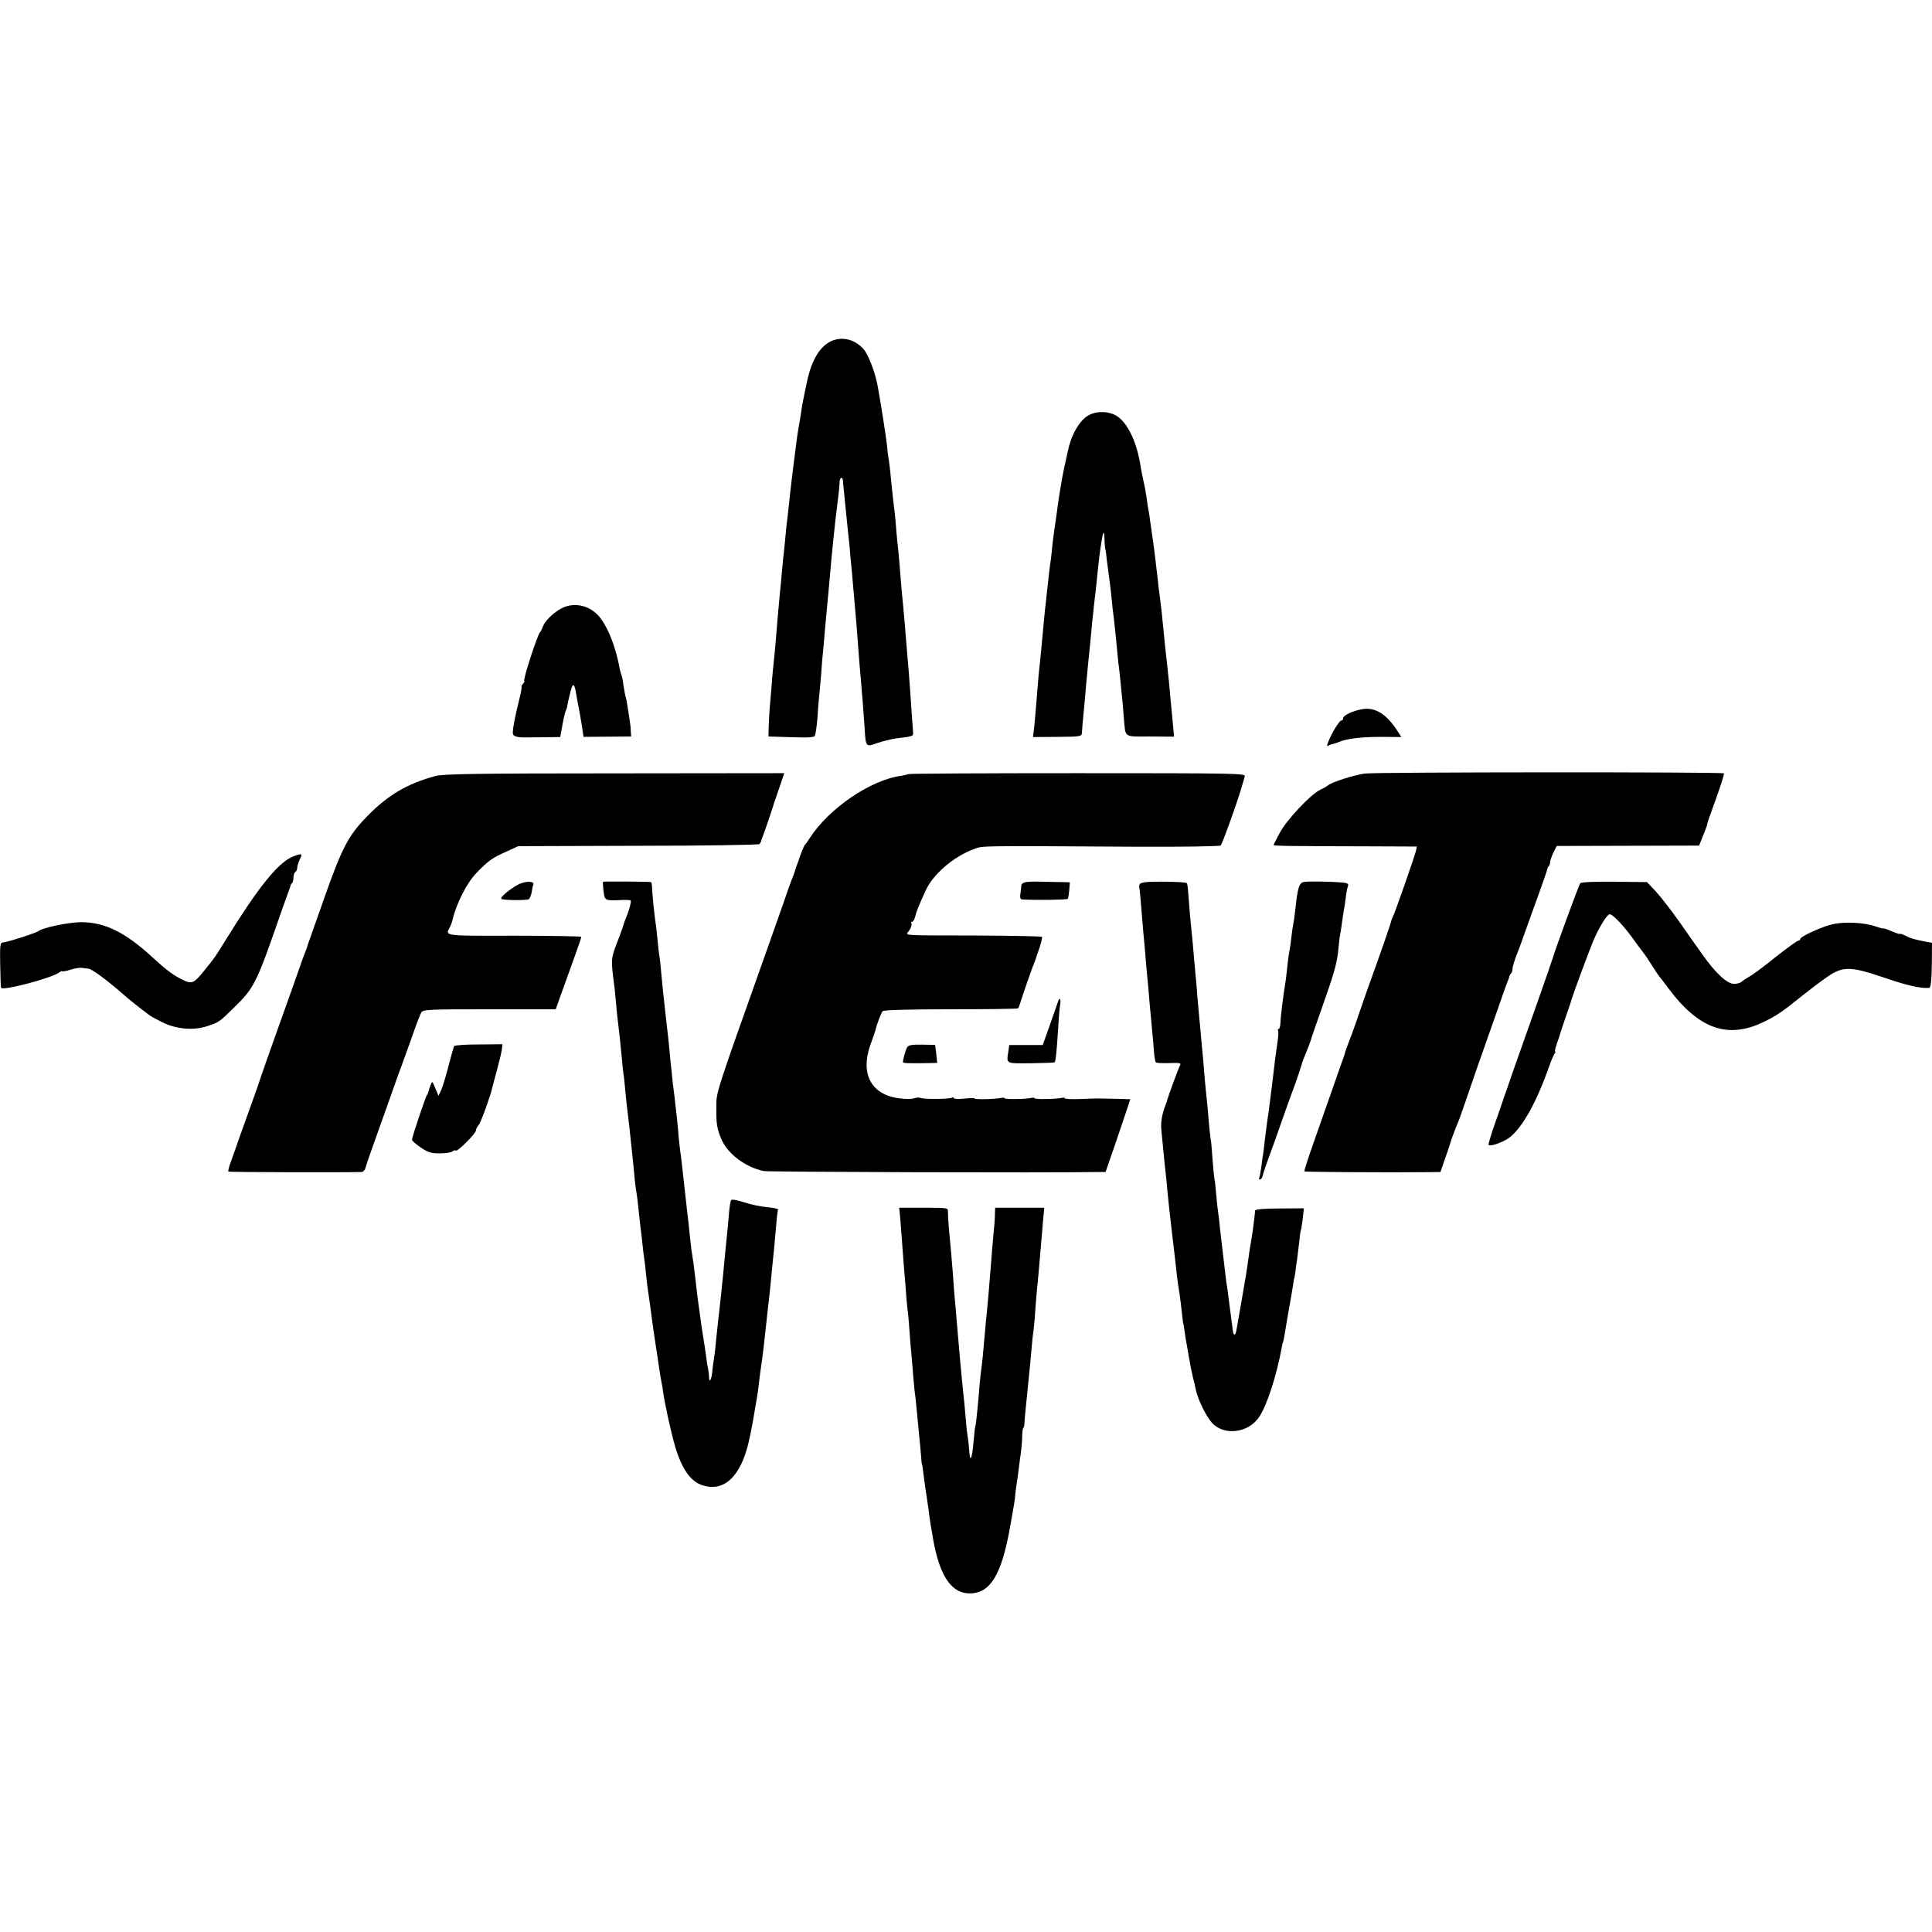
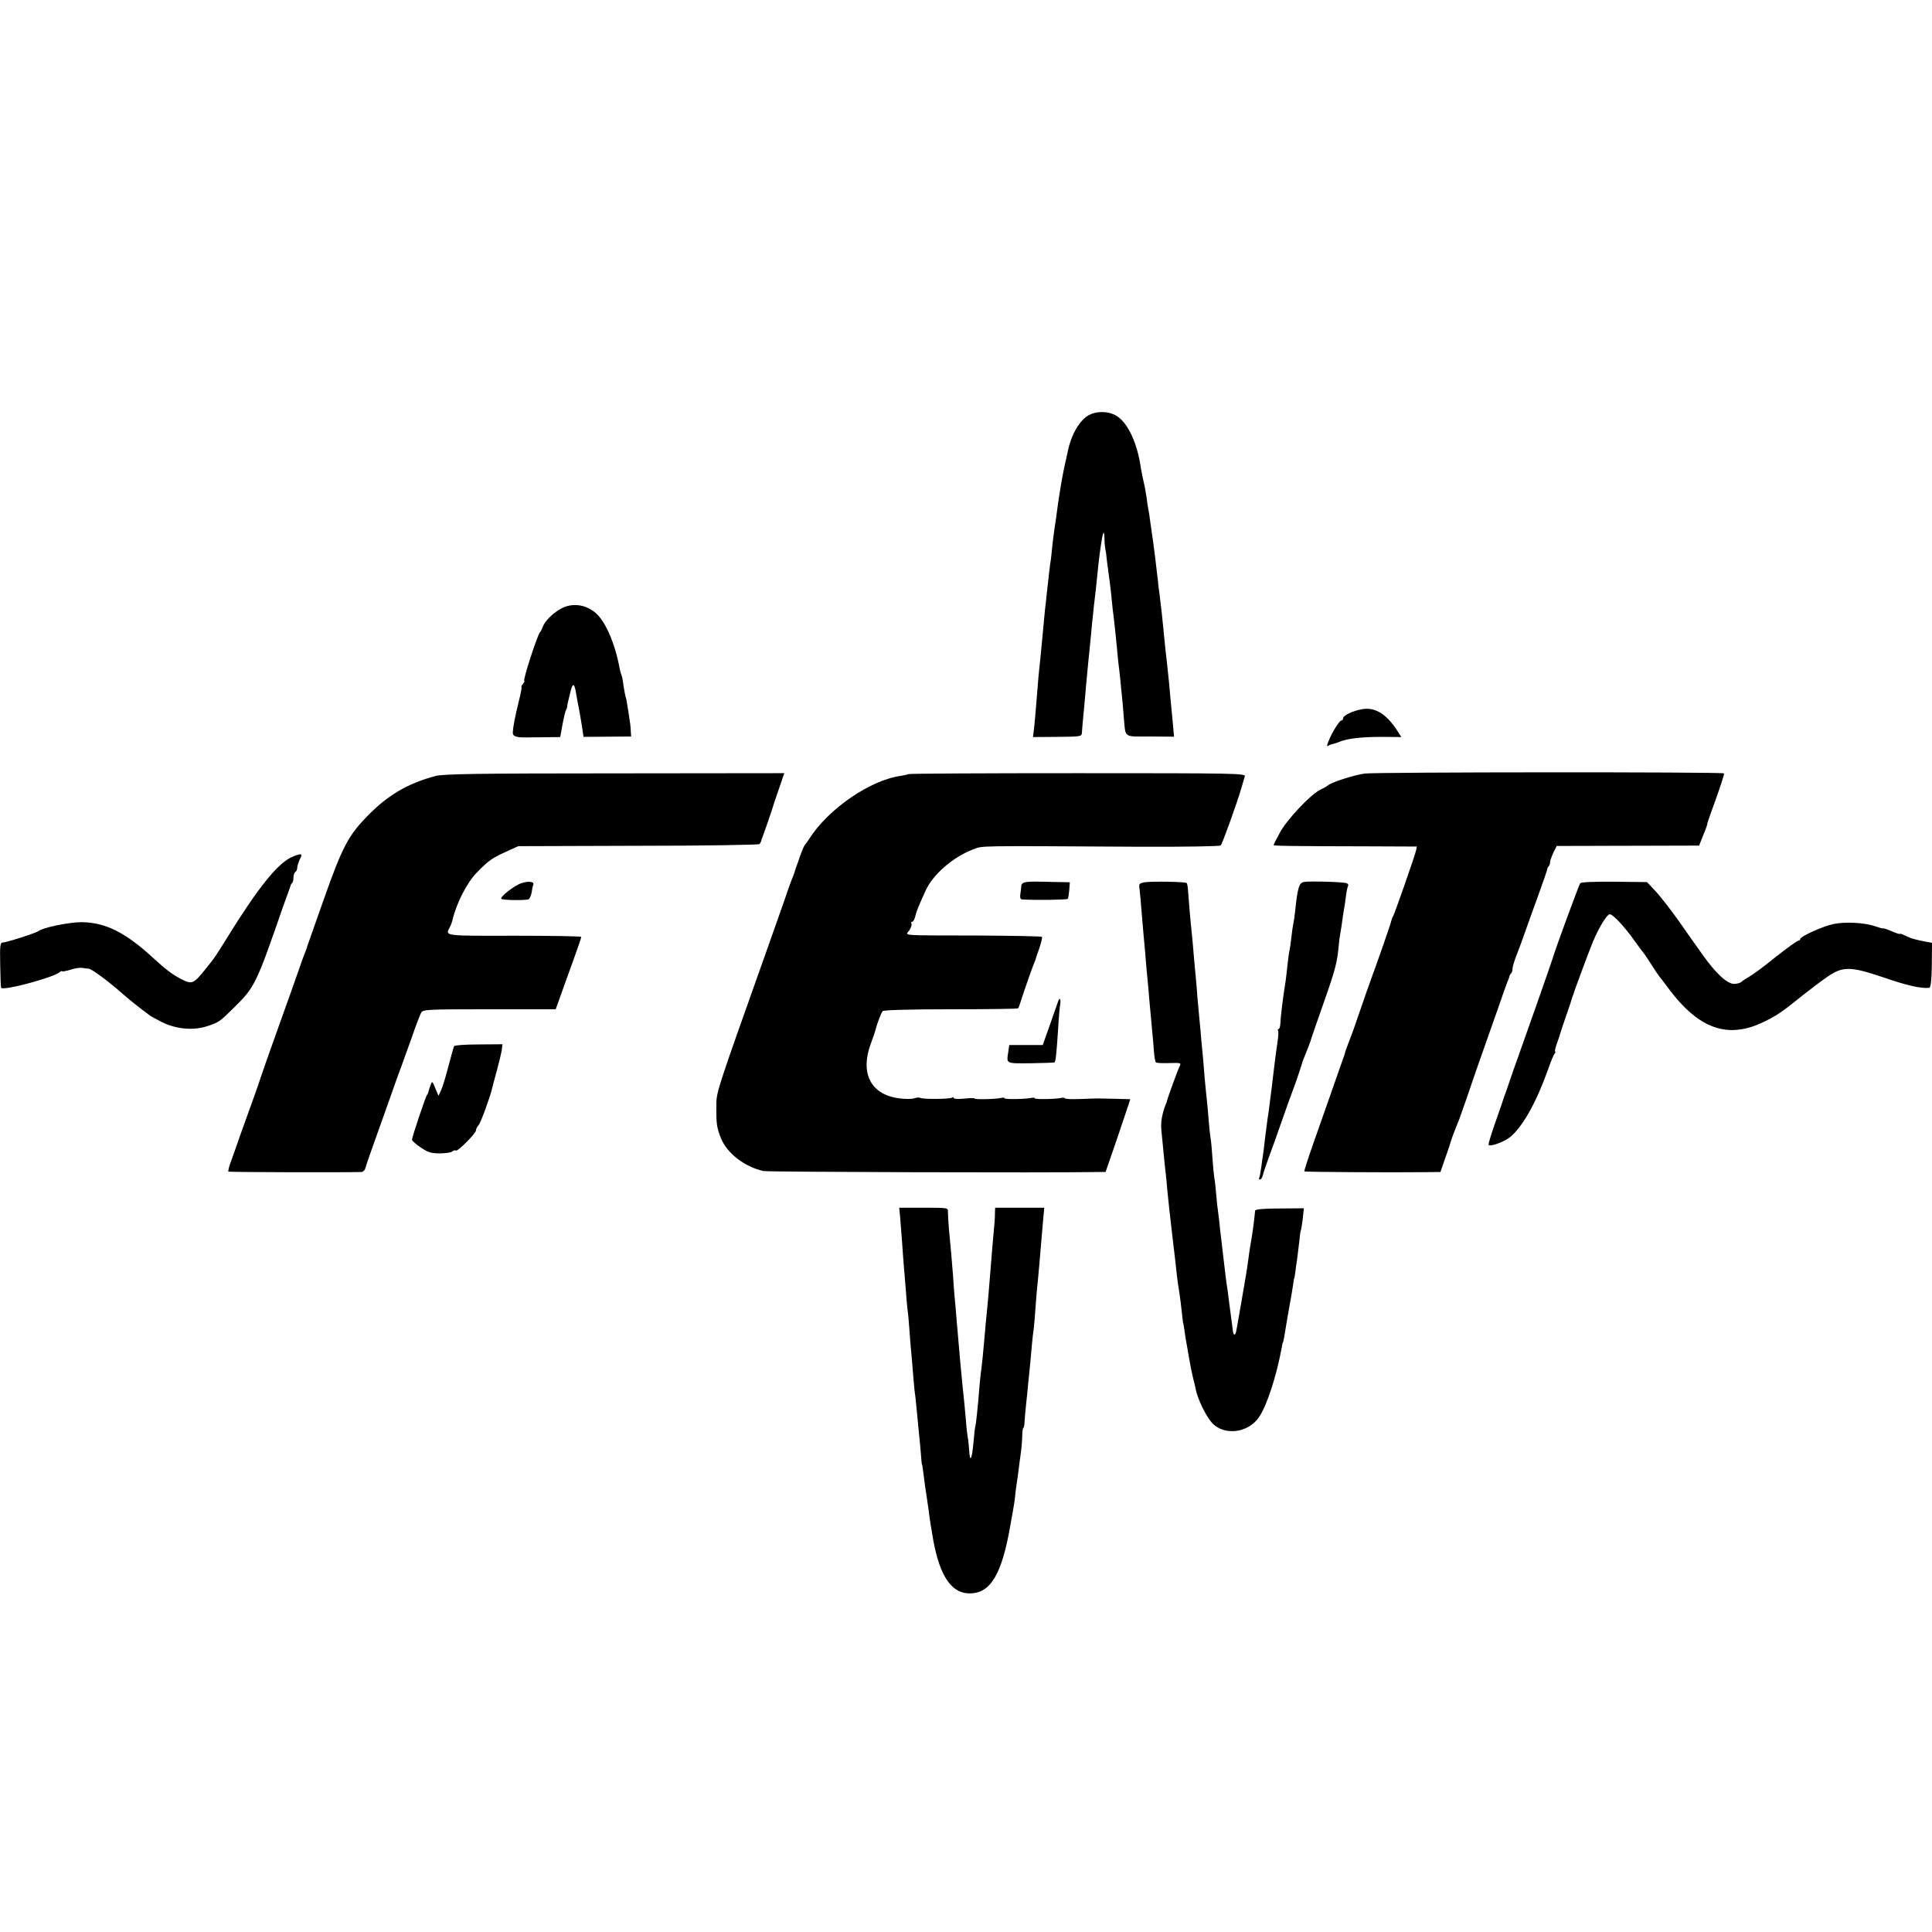
<svg xmlns="http://www.w3.org/2000/svg" version="1.0" width="1027pt" height="1027pt" viewBox="0 0 1027 1027" preserveAspectRatio="xMidYMid meet">
  <g transform="translate(0,1027) scale(0.1,-0.1)" fill="#000000" stroke="none">
-     <path d="M4398 8445 c-54 -37 -91 -111 -113 -226 -3 -13 -7 -35 -10 -49 -9 -42 -14 -73 -20 -115 -4 -22 -9 -53 -12 -70 -3 -16 -6 -41 -8 -55 -2 -14 -6 -45 -9 -70 -3 -25 -9 -67 -12 -95 -3 -27 -8 -61 -9 -75 -2 -14 -6 -54 -10 -90 -4 -36 -8 -76 -10 -90 -2 -14 -7 -56 -10 -95 -4 -38 -8 -86 -11 -105 -2 -19 -6 -62 -9 -95 -3 -33 -7 -80 -10 -105 -6 -64 -14 -154 -20 -230 -3 -36 -7 -85 -10 -110 -3 -25 -7 -70 -10 -100 -2 -30 -7 -91 -11 -135 -4 -44 -7 -102 -8 -130 l-1 -50 65 -2 c36 -1 89 -3 119 -3 29 -1 57 2 61 7 5 4 11 46 15 93 3 47 7 99 9 115 2 17 7 71 11 120 3 50 8 108 11 130 2 22 6 69 9 105 3 36 8 90 11 120 3 30 7 73 9 95 21 240 31 336 51 495 4 30 7 65 7 78 1 26 17 30 18 5 1 -10 2 -29 4 -43 13 -130 17 -170 20 -200 2 -19 7 -66 11 -105 3 -38 7 -83 9 -100 2 -16 6 -61 9 -100 3 -38 8 -95 11 -125 5 -52 11 -126 20 -250 2 -30 7 -84 10 -120 10 -111 14 -172 20 -254 7 -120 6 -118 68 -96 29 10 75 21 102 25 86 10 90 12 89 29 -1 9 -5 65 -9 124 -12 181 -16 224 -30 387 -2 33 -7 87 -10 120 -3 33 -7 80 -10 105 -2 25 -7 79 -10 120 -3 41 -8 93 -10 115 -3 22 -7 67 -10 100 -2 33 -7 82 -10 109 -7 55 -10 82 -20 181 -3 39 -9 81 -11 95 -3 14 -7 46 -9 73 -4 40 -34 231 -50 318 -13 69 -48 161 -72 190 -52 62 -133 76 -195 34z" />
    <path d="M5784 8061 c-48 -29 -91 -105 -108 -191 -3 -14 -12 -55 -20 -91 -8 -37 -22 -118 -31 -180 -8 -63 -18 -130 -21 -149 -3 -19 -7 -55 -10 -80 -2 -25 -6 -58 -8 -75 -5 -28 -12 -95 -21 -175 -2 -19 -6 -60 -10 -90 -3 -30 -7 -73 -9 -95 -13 -138 -18 -194 -22 -225 -2 -19 -6 -60 -8 -90 -10 -126 -17 -207 -21 -236 l-4 -32 130 1 c123 1 129 2 130 21 1 12 3 35 4 51 2 17 6 59 9 95 3 36 8 92 11 125 3 33 8 80 10 105 3 25 7 70 10 100 3 30 8 78 10 105 3 28 8 70 10 95 3 25 7 63 10 85 13 127 17 167 26 229 11 78 19 96 20 45 0 -19 2 -43 4 -54 3 -11 7 -40 9 -65 3 -25 8 -59 10 -76 3 -17 8 -60 12 -95 3 -35 8 -75 9 -89 5 -35 16 -136 21 -190 2 -25 6 -63 8 -85 3 -22 8 -65 11 -95 3 -30 7 -75 10 -100 2 -25 7 -72 9 -105 10 -110 -4 -100 140 -100 l127 -1 -6 66 c-3 36 -8 83 -10 105 -2 22 -7 72 -10 110 -4 39 -9 86 -11 105 -7 61 -13 113 -18 170 -7 75 -15 146 -22 200 -4 25 -8 59 -9 75 -5 49 -26 218 -31 245 -2 14 -6 45 -10 70 -3 25 -7 52 -9 60 -2 8 -7 38 -10 65 -4 28 -11 66 -16 85 -4 20 -11 51 -14 70 -21 149 -80 264 -149 289 -42 17 -98 13 -132 -8z" />
-     <path d="M2981 7034 c-45 -25 -87 -68 -97 -99 -4 -11 -9 -22 -13 -25 -13 -11 -94 -260 -84 -260 3 0 0 -7 -7 -15 -7 -8 -10 -15 -8 -15 3 0 -3 -35 -14 -77 -20 -83 -31 -135 -32 -168 -1 -19 19 -26 74 -25 8 0 52 1 97 1 l81 1 12 66 c7 37 15 72 19 77 3 6 6 15 6 20 0 6 7 36 15 68 14 62 24 60 34 -9 4 -22 9 -51 12 -64 3 -14 10 -55 16 -91 l10 -66 127 1 126 1 -2 30 c0 17 -4 48 -8 70 -3 22 -8 54 -11 70 -2 17 -6 36 -9 43 -2 7 -7 34 -11 60 -3 26 -8 50 -11 55 -2 4 -6 19 -9 33 -24 132 -75 251 -128 296 -53 46 -127 55 -185 22z" />
+     <path d="M2981 7034 c-45 -25 -87 -68 -97 -99 -4 -11 -9 -22 -13 -25 -13 -11 -94 -260 -84 -260 3 0 0 -7 -7 -15 -7 -8 -10 -15 -8 -15 3 0 -3 -35 -14 -77 -20 -83 -31 -135 -32 -168 -1 -19 19 -26 74 -25 8 0 52 1 97 1 l81 1 12 66 c7 37 15 72 19 77 3 6 6 15 6 20 0 6 7 36 15 68 14 62 24 60 34 -9 4 -22 9 -51 12 -64 3 -14 10 -55 16 -91 l10 -66 127 1 126 1 -2 30 c0 17 -4 48 -8 70 -3 22 -8 54 -11 70 -2 17 -6 36 -9 43 -2 7 -7 34 -11 60 -3 26 -8 50 -11 55 -2 4 -6 19 -9 33 -24 132 -75 251 -128 296 -53 46 -127 55 -185 22" />
    <path d="M7240 6500 c-50 -9 -100 -33 -100 -47 0 -7 -4 -13 -10 -13 -10 0 -53 -69 -69 -113 -9 -22 -8 -26 2 -20 6 4 18 8 25 9 8 2 21 6 30 10 42 18 118 27 229 27 l102 -1 -17 27 c-59 94 -122 134 -192 121z" />
    <path d="M7254 6158 c-57 -8 -172 -45 -194 -62 -8 -7 -28 -18 -45 -26 -50 -25 -177 -160 -212 -227 -18 -33 -33 -63 -33 -65 0 -5 88 -6 524 -7 l238 -1 -5 -22 c-7 -31 -113 -333 -121 -347 -4 -6 -9 -19 -11 -28 -3 -16 -56 -169 -130 -373 -14 -41 -35 -100 -45 -130 -10 -30 -29 -85 -44 -123 -14 -37 -26 -69 -26 -72 0 -3 -3 -10 -5 -17 -3 -7 -29 -83 -59 -168 -30 -85 -77 -220 -105 -299 -28 -79 -49 -146 -48 -148 4 -3 437 -6 638 -4 l86 1 27 78 c15 42 28 82 29 87 3 11 25 70 38 100 5 11 26 72 48 135 21 63 69 201 106 305 37 105 76 215 86 245 11 30 22 62 26 70 3 8 7 18 7 22 1 3 4 10 9 14 4 4 7 15 7 24 0 10 9 39 19 66 11 27 31 81 44 119 14 39 46 129 72 200 26 72 48 135 49 142 1 7 5 16 9 19 4 4 7 14 7 23 1 9 9 31 18 50 l17 34 378 1 379 1 23 58 c13 31 22 57 20 57 -1 0 19 59 46 132 26 73 46 134 43 137 -8 8 -1855 7 -1910 -1z" />
    <path d="M2315 6145 c-150 -40 -256 -103 -366 -217 -97 -100 -130 -162 -224 -428 -48 -135 -88 -249 -90 -255 -1 -5 -6 -21 -12 -35 -6 -14 -20 -52 -31 -85 -11 -33 -62 -175 -112 -315 -50 -140 -93 -262 -95 -270 -2 -8 -20 -60 -40 -115 -20 -55 -51 -143 -70 -195 -18 -52 -40 -115 -49 -139 -9 -24 -14 -46 -12 -49 4 -3 605 -5 707 -2 9 0 19 10 22 23 3 12 35 105 72 207 36 102 76 212 87 245 12 33 25 71 31 85 5 14 29 80 53 147 23 67 47 130 53 140 9 17 35 18 363 18 l352 0 34 95 c19 52 49 137 68 189 19 52 34 97 34 101 0 3 -160 6 -355 6 -377 -1 -370 -2 -344 45 6 11 12 28 14 37 21 90 76 198 128 252 62 64 81 78 156 112 l66 30 637 2 c350 0 640 5 645 9 4 5 8 12 9 15 0 4 3 14 7 22 12 31 48 136 52 150 2 8 17 54 34 102 l30 88 -902 -1 c-720 0 -912 -3 -952 -14z" />
    <path d="M4828 6155 c-2 -2 -20 -6 -38 -9 -163 -22 -385 -174 -487 -333 -9 -15 -20 -30 -24 -33 -3 -3 -14 -27 -24 -55 -9 -27 -20 -57 -23 -65 -3 -8 -6 -19 -8 -25 -1 -5 -8 -23 -15 -40 -6 -16 -13 -34 -15 -40 -3 -11 -34 -99 -114 -325 -284 -800 -272 -762 -272 -849 -1 -84 3 -109 25 -163 33 -80 126 -151 226 -173 23 -5 1518 -10 1787 -5 l31 0 58 168 c31 92 60 179 65 193 l8 26 -77 2 c-42 1 -83 2 -91 2 -8 0 -52 -1 -98 -3 -45 -2 -82 0 -82 4 0 3 -8 4 -17 2 -31 -7 -143 -9 -143 -2 0 3 -8 4 -17 2 -31 -7 -143 -9 -143 -2 0 3 -8 4 -17 2 -29 -7 -143 -10 -143 -3 0 3 -25 2 -55 -1 -30 -3 -55 -2 -55 3 0 4 -4 5 -10 2 -13 -8 -155 -9 -168 -1 -5 3 -20 2 -32 -2 -12 -5 -50 -5 -83 0 -147 20 -205 131 -150 285 14 37 26 73 27 78 7 31 30 91 38 100 5 6 142 10 363 10 194 0 355 2 357 5 3 3 9 21 15 40 12 39 60 177 70 200 3 8 7 17 8 20 0 3 9 30 20 60 10 30 16 57 14 60 -2 3 -155 6 -339 7 -433 1 -386 -2 -366 28 9 14 14 30 11 35 -3 6 -2 10 3 10 6 0 13 12 17 28 6 27 19 58 55 137 38 86 147 180 253 220 53 20 2 19 875 14 249 -1 436 2 441 7 9 10 83 215 108 299 8 28 17 58 20 68 5 16 -40 17 -889 17 -492 0 -897 -2 -900 -5z" />
    <path d="M1551 5714 c-76 -34 -181 -165 -347 -434 -66 -106 -60 -97 -113 -163 -62 -77 -70 -81 -127 -52 -46 24 -79 48 -149 112 -148 137 -256 190 -382 191 -65 0 -203 -28 -228 -47 -14 -11 -171 -61 -190 -61 -14 0 -16 -16 -14 -117 1 -65 3 -121 5 -124 10 -17 274 53 311 83 7 6 13 8 13 5 0 -3 20 1 44 8 24 8 52 12 63 10 10 -2 25 -4 33 -4 17 -1 100 -62 181 -133 46 -40 71 -60 144 -115 6 -5 36 -21 67 -37 76 -37 165 -45 239 -21 63 21 65 22 144 100 109 107 118 126 256 525 17 47 33 92 36 100 3 8 7 18 7 22 1 3 4 10 9 14 4 4 7 18 7 30 0 13 5 26 10 29 6 3 10 14 10 23 0 9 7 29 14 45 17 31 9 33 -43 11z" />
    <path d="M2771 5575 c-37 -12 -116 -74 -106 -83 8 -8 133 -9 146 -2 5 4 12 20 15 36 2 16 6 34 9 41 6 17 -26 21 -64 8z" />
-     <path d="M3206 5583 c-3 -4 1 -47 6 -75 5 -22 17 -26 76 -23 31 2 60 1 64 -1 6 -4 -8 -56 -29 -104 -3 -8 -7 -20 -9 -27 -1 -6 -16 -49 -34 -94 -33 -86 -33 -88 -14 -234 2 -22 7 -62 9 -90 2 -27 6 -68 9 -90 7 -56 15 -128 22 -205 3 -36 7 -76 10 -90 2 -14 6 -54 9 -90 4 -36 8 -81 11 -100 6 -46 12 -103 19 -170 3 -30 8 -73 10 -95 2 -22 7 -65 9 -95 3 -30 8 -66 11 -80 2 -14 7 -52 10 -85 3 -33 8 -73 10 -90 2 -16 7 -55 10 -86 3 -31 7 -65 9 -76 2 -10 7 -49 10 -85 4 -37 8 -75 10 -85 2 -10 9 -61 16 -113 7 -52 14 -102 15 -112 2 -9 6 -38 10 -65 4 -26 9 -61 12 -78 2 -16 6 -43 9 -60 2 -16 6 -41 9 -55 3 -14 8 -41 10 -60 9 -64 42 -214 64 -290 37 -121 82 -186 147 -206 103 -33 186 34 232 186 13 41 31 130 47 230 4 25 9 54 11 64 2 11 6 42 9 70 3 28 8 62 10 76 8 50 22 171 30 250 1 14 6 54 10 90 9 78 10 92 20 195 4 44 9 94 11 110 1 17 6 66 10 110 3 44 8 83 10 86 2 3 -25 9 -59 12 -34 3 -89 15 -122 26 -33 11 -63 17 -68 12 -4 -4 -9 -36 -12 -72 -3 -35 -7 -84 -10 -109 -6 -60 -17 -168 -20 -205 -7 -73 -19 -187 -29 -270 -3 -27 -8 -74 -11 -104 -2 -29 -7 -67 -10 -85 -3 -17 -7 -48 -9 -70 -5 -44 -16 -60 -17 -25 0 13 -3 33 -5 44 -3 11 -7 36 -9 55 -5 39 -10 69 -20 132 -4 24 -8 54 -10 68 -2 14 -6 43 -9 65 -6 39 -7 51 -21 170 -6 55 -9 74 -20 145 -2 14 -6 54 -10 90 -3 36 -8 76 -10 90 -3 25 -15 134 -20 180 -7 69 -17 149 -22 185 -2 22 -7 60 -8 85 -4 44 -8 80 -20 185 -4 28 -8 64 -10 80 -1 17 -6 59 -10 95 -3 36 -8 83 -10 105 -2 22 -6 58 -9 80 -4 35 -8 72 -21 190 -2 17 -6 63 -10 103 -3 40 -8 81 -10 92 -2 10 -7 50 -10 87 -4 37 -8 79 -11 93 -5 32 -18 158 -18 188 -1 12 -3 23 -6 23 -13 3 -251 4 -254 2z" />
    <path d="M5463 5582 c-23 -2 -33 -9 -34 -20 0 -9 -3 -29 -5 -44 -3 -18 0 -28 8 -29 75 -5 241 -2 244 3 3 4 6 26 8 48 l3 40 -41 1 c-23 0 -66 1 -96 2 -30 1 -70 1 -87 -1z" />
    <path d="M6084 5580 c-24 -4 -30 -9 -28 -25 3 -18 8 -73 19 -210 2 -22 6 -71 10 -110 3 -38 8 -92 10 -120 3 -27 7 -75 10 -105 2 -30 7 -82 10 -115 3 -33 8 -82 10 -110 3 -27 7 -74 9 -103 2 -29 7 -56 10 -59 3 -4 35 -5 72 -4 60 2 64 1 55 -16 -8 -15 -63 -165 -67 -183 0 -3 -3 -12 -7 -20 -21 -55 -28 -97 -23 -143 3 -29 8 -79 11 -112 3 -33 8 -85 12 -115 3 -30 7 -68 8 -85 3 -33 17 -165 31 -280 3 -22 7 -56 9 -75 9 -83 15 -137 20 -165 7 -41 16 -113 20 -155 2 -19 4 -35 5 -35 1 0 3 -16 6 -35 2 -19 9 -61 15 -92 5 -32 12 -70 15 -85 2 -16 10 -50 16 -78 7 -27 13 -52 13 -55 9 -53 57 -152 90 -186 65 -67 190 -51 247 32 42 60 94 220 122 374 2 14 5 25 6 25 1 0 3 11 6 25 12 75 25 148 29 170 5 26 16 91 21 125 1 11 3 20 4 20 1 0 3 16 6 35 2 19 6 49 9 65 2 17 7 57 11 90 3 33 7 62 9 65 2 3 6 31 10 61 l6 56 -129 -1 c-80 0 -129 -4 -130 -11 -4 -47 -16 -137 -27 -195 -2 -14 -7 -45 -10 -70 -8 -58 -12 -81 -36 -220 -11 -63 -23 -130 -26 -148 -5 -31 -15 -36 -19 -9 -2 17 -15 117 -20 152 -2 17 -6 48 -9 70 -4 22 -8 54 -10 71 -13 108 -16 133 -20 169 -3 22 -7 60 -10 85 -2 25 -6 61 -9 80 -3 19 -8 64 -11 100 -3 36 -7 76 -10 88 -2 13 -7 60 -10 106 -3 45 -7 93 -10 105 -2 13 -7 55 -10 94 -3 40 -7 90 -10 112 -3 22 -7 72 -11 110 -3 39 -7 88 -9 110 -2 22 -7 69 -10 105 -3 36 -7 85 -10 110 -2 25 -7 75 -10 110 -2 36 -7 85 -9 110 -3 25 -7 79 -11 120 -3 41 -8 91 -10 110 -5 42 -17 182 -20 228 -1 17 -4 35 -7 38 -8 7 -184 10 -224 4z" />
    <path d="M6933 5582 c-27 -4 -35 -28 -48 -152 -3 -30 -8 -62 -10 -70 -2 -8 -7 -40 -10 -70 -3 -30 -8 -62 -10 -70 -2 -8 -7 -40 -10 -70 -3 -30 -8 -73 -11 -95 -14 -84 -27 -193 -28 -227 -1 -16 -5 -28 -9 -28 -5 0 -6 -4 -3 -9 3 -4 1 -35 -4 -67 -9 -59 -15 -110 -25 -194 -3 -25 -7 -61 -10 -80 -2 -19 -7 -55 -10 -80 -4 -25 -8 -56 -10 -70 -2 -14 -7 -52 -11 -85 -3 -33 -8 -67 -9 -76 -2 -9 -6 -40 -10 -70 -4 -30 -9 -57 -12 -61 -2 -5 0 -8 5 -8 5 0 12 10 15 23 2 12 19 60 36 107 18 47 41 112 52 145 23 67 67 189 79 220 7 17 41 119 45 135 1 3 5 12 8 20 13 32 30 75 33 85 1 6 31 93 67 195 65 184 75 224 83 310 2 25 6 56 9 70 3 14 7 43 10 65 3 22 7 51 10 65 3 14 7 45 10 69 3 23 8 47 11 52 3 5 -1 12 -8 14 -16 7 -192 12 -225 7z" />
    <path d="M8400 5575 c-7 -9 -134 -355 -145 -395 -3 -13 -151 -434 -191 -545 -8 -22 -24 -67 -35 -100 -11 -33 -23 -67 -26 -75 -3 -8 -7 -19 -9 -25 -1 -5 -21 -63 -44 -128 -23 -65 -40 -121 -37 -123 10 -11 84 17 115 42 68 57 139 185 203 364 12 36 27 71 32 78 5 6 7 12 4 12 -4 0 1 19 9 43 9 23 17 49 19 57 2 8 16 49 30 90 15 41 28 82 30 90 8 28 92 255 115 310 33 76 73 140 87 140 17 0 78 -65 131 -140 26 -36 49 -67 52 -70 3 -3 21 -30 40 -60 19 -30 37 -57 40 -60 3 -3 24 -30 46 -60 165 -223 322 -277 518 -178 63 31 92 51 201 139 39 31 96 74 128 96 82 57 123 57 297 -2 127 -44 203 -61 246 -56 7 1 12 41 13 120 l1 119 -27 5 c-63 12 -87 19 -114 33 -16 8 -29 12 -29 10 0 -3 -20 3 -45 14 -25 11 -45 17 -45 15 0 -2 -19 3 -42 11 -56 20 -160 25 -223 12 -56 -12 -175 -66 -175 -79 0 -5 -5 -9 -10 -9 -6 0 -60 -39 -121 -87 -60 -49 -124 -96 -141 -105 -17 -10 -36 -22 -42 -28 -5 -5 -23 -10 -38 -10 -37 0 -98 56 -169 157 -31 43 -88 124 -127 180 -39 55 -93 124 -119 153 l-48 51 -173 2 c-106 1 -177 -2 -182 -8z" />
    <path d="M5625 4948 c-2 -7 -22 -62 -43 -123 l-39 -110 -89 0 -89 0 -5 -35 c-10 -66 -16 -63 119 -62 68 1 125 3 127 5 6 5 11 58 19 182 3 55 8 112 11 128 4 27 -3 37 -11 15z" />
    <path d="M2414 4709 c-3 -5 -16 -53 -30 -106 -14 -54 -31 -111 -39 -128 l-14 -30 -17 40 c-16 40 -17 40 -26 15 -5 -14 -10 -29 -11 -35 -1 -5 -4 -12 -7 -15 -7 -7 -80 -225 -80 -238 0 -6 21 -25 47 -42 38 -26 56 -31 100 -31 30 0 60 4 67 10 7 6 16 8 19 5 8 -8 107 91 107 107 0 7 6 20 14 28 12 13 63 155 72 196 1 6 12 46 24 90 12 44 24 94 27 112 l4 32 -125 -1 c-70 0 -129 -4 -132 -9z" />
-     <path d="M4821 4701 c-8 -16 -22 -65 -21 -77 0 -6 27 -7 146 -5 l36 1 -5 48 c-3 26 -6 47 -6 47 -1 1 -33 1 -71 2 -56 1 -72 -3 -79 -16z" />
    <path d="M4785 3798 c2 -29 7 -87 10 -128 3 -41 7 -102 10 -135 3 -33 7 -87 10 -120 2 -33 6 -80 9 -105 4 -25 8 -79 11 -120 3 -41 7 -95 10 -120 2 -25 7 -79 10 -120 3 -41 8 -88 11 -105 2 -16 6 -57 9 -90 3 -33 8 -80 10 -105 3 -25 7 -72 10 -105 2 -33 5 -60 6 -60 1 0 3 -9 4 -20 7 -54 17 -130 20 -144 1 -9 6 -43 11 -76 4 -33 8 -62 9 -65 0 -3 4 -27 9 -55 34 -223 98 -325 201 -325 110 0 170 100 215 357 6 35 13 75 16 90 3 16 7 42 9 58 1 17 5 50 9 75 4 25 9 61 11 80 2 19 8 60 12 90 4 30 7 72 7 92 1 21 3 38 6 38 3 0 5 12 6 28 1 15 4 56 8 92 4 36 9 85 11 110 3 25 7 69 10 98 3 28 7 78 10 110 3 31 7 71 10 88 2 17 7 71 10 120 4 49 8 105 11 124 2 19 6 64 9 100 11 125 14 169 20 234 l6 66 -130 0 -131 0 -1 -27 c0 -28 -1 -44 -14 -183 -3 -41 -8 -97 -10 -125 -7 -91 -16 -190 -19 -220 -2 -16 -7 -64 -10 -105 -9 -107 -15 -168 -23 -225 -3 -27 -7 -66 -8 -85 -6 -77 -17 -185 -20 -190 -2 -3 -6 -41 -10 -85 -8 -94 -19 -114 -23 -45 -2 27 -5 59 -8 72 -2 13 -7 50 -9 83 -5 58 -11 123 -19 195 -2 19 -7 71 -11 115 -4 44 -8 96 -10 115 -2 19 -6 71 -10 115 -3 44 -8 96 -10 115 -2 19 -6 73 -9 120 -7 88 -11 138 -22 250 -3 36 -5 75 -5 88 1 22 -1 22 -129 22 l-130 0 5 -52z" />
  </g>
</svg>